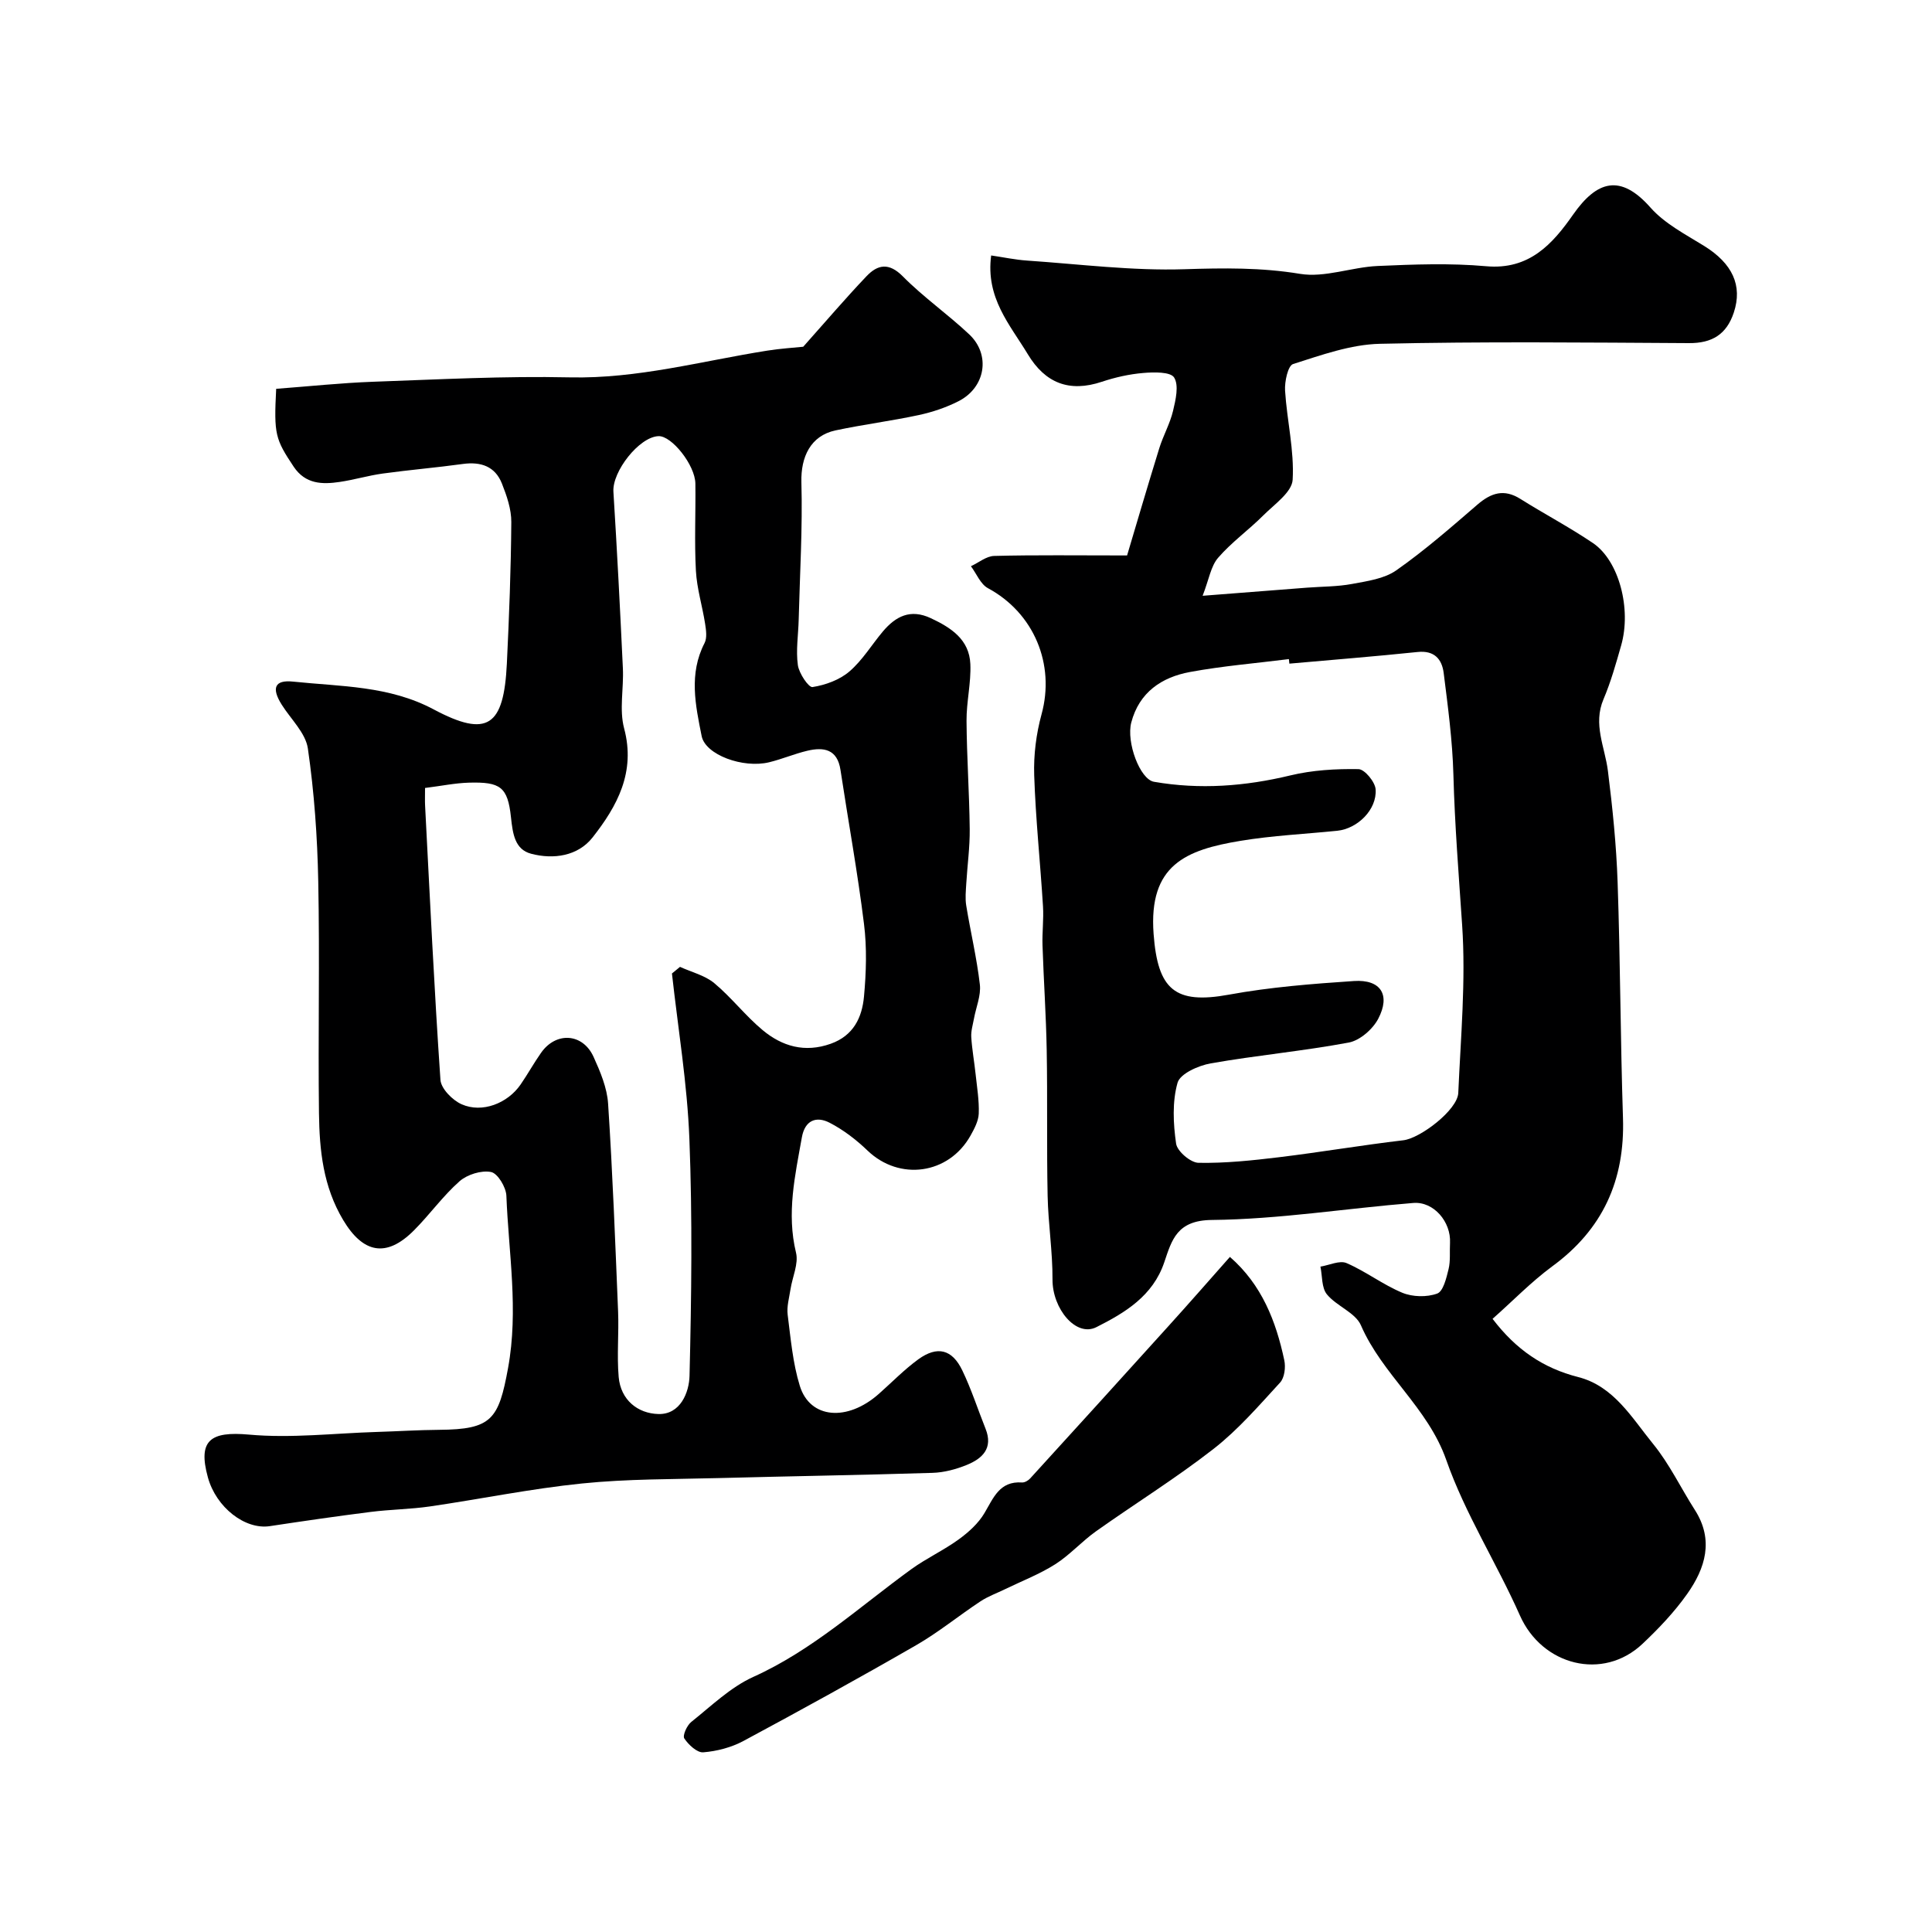
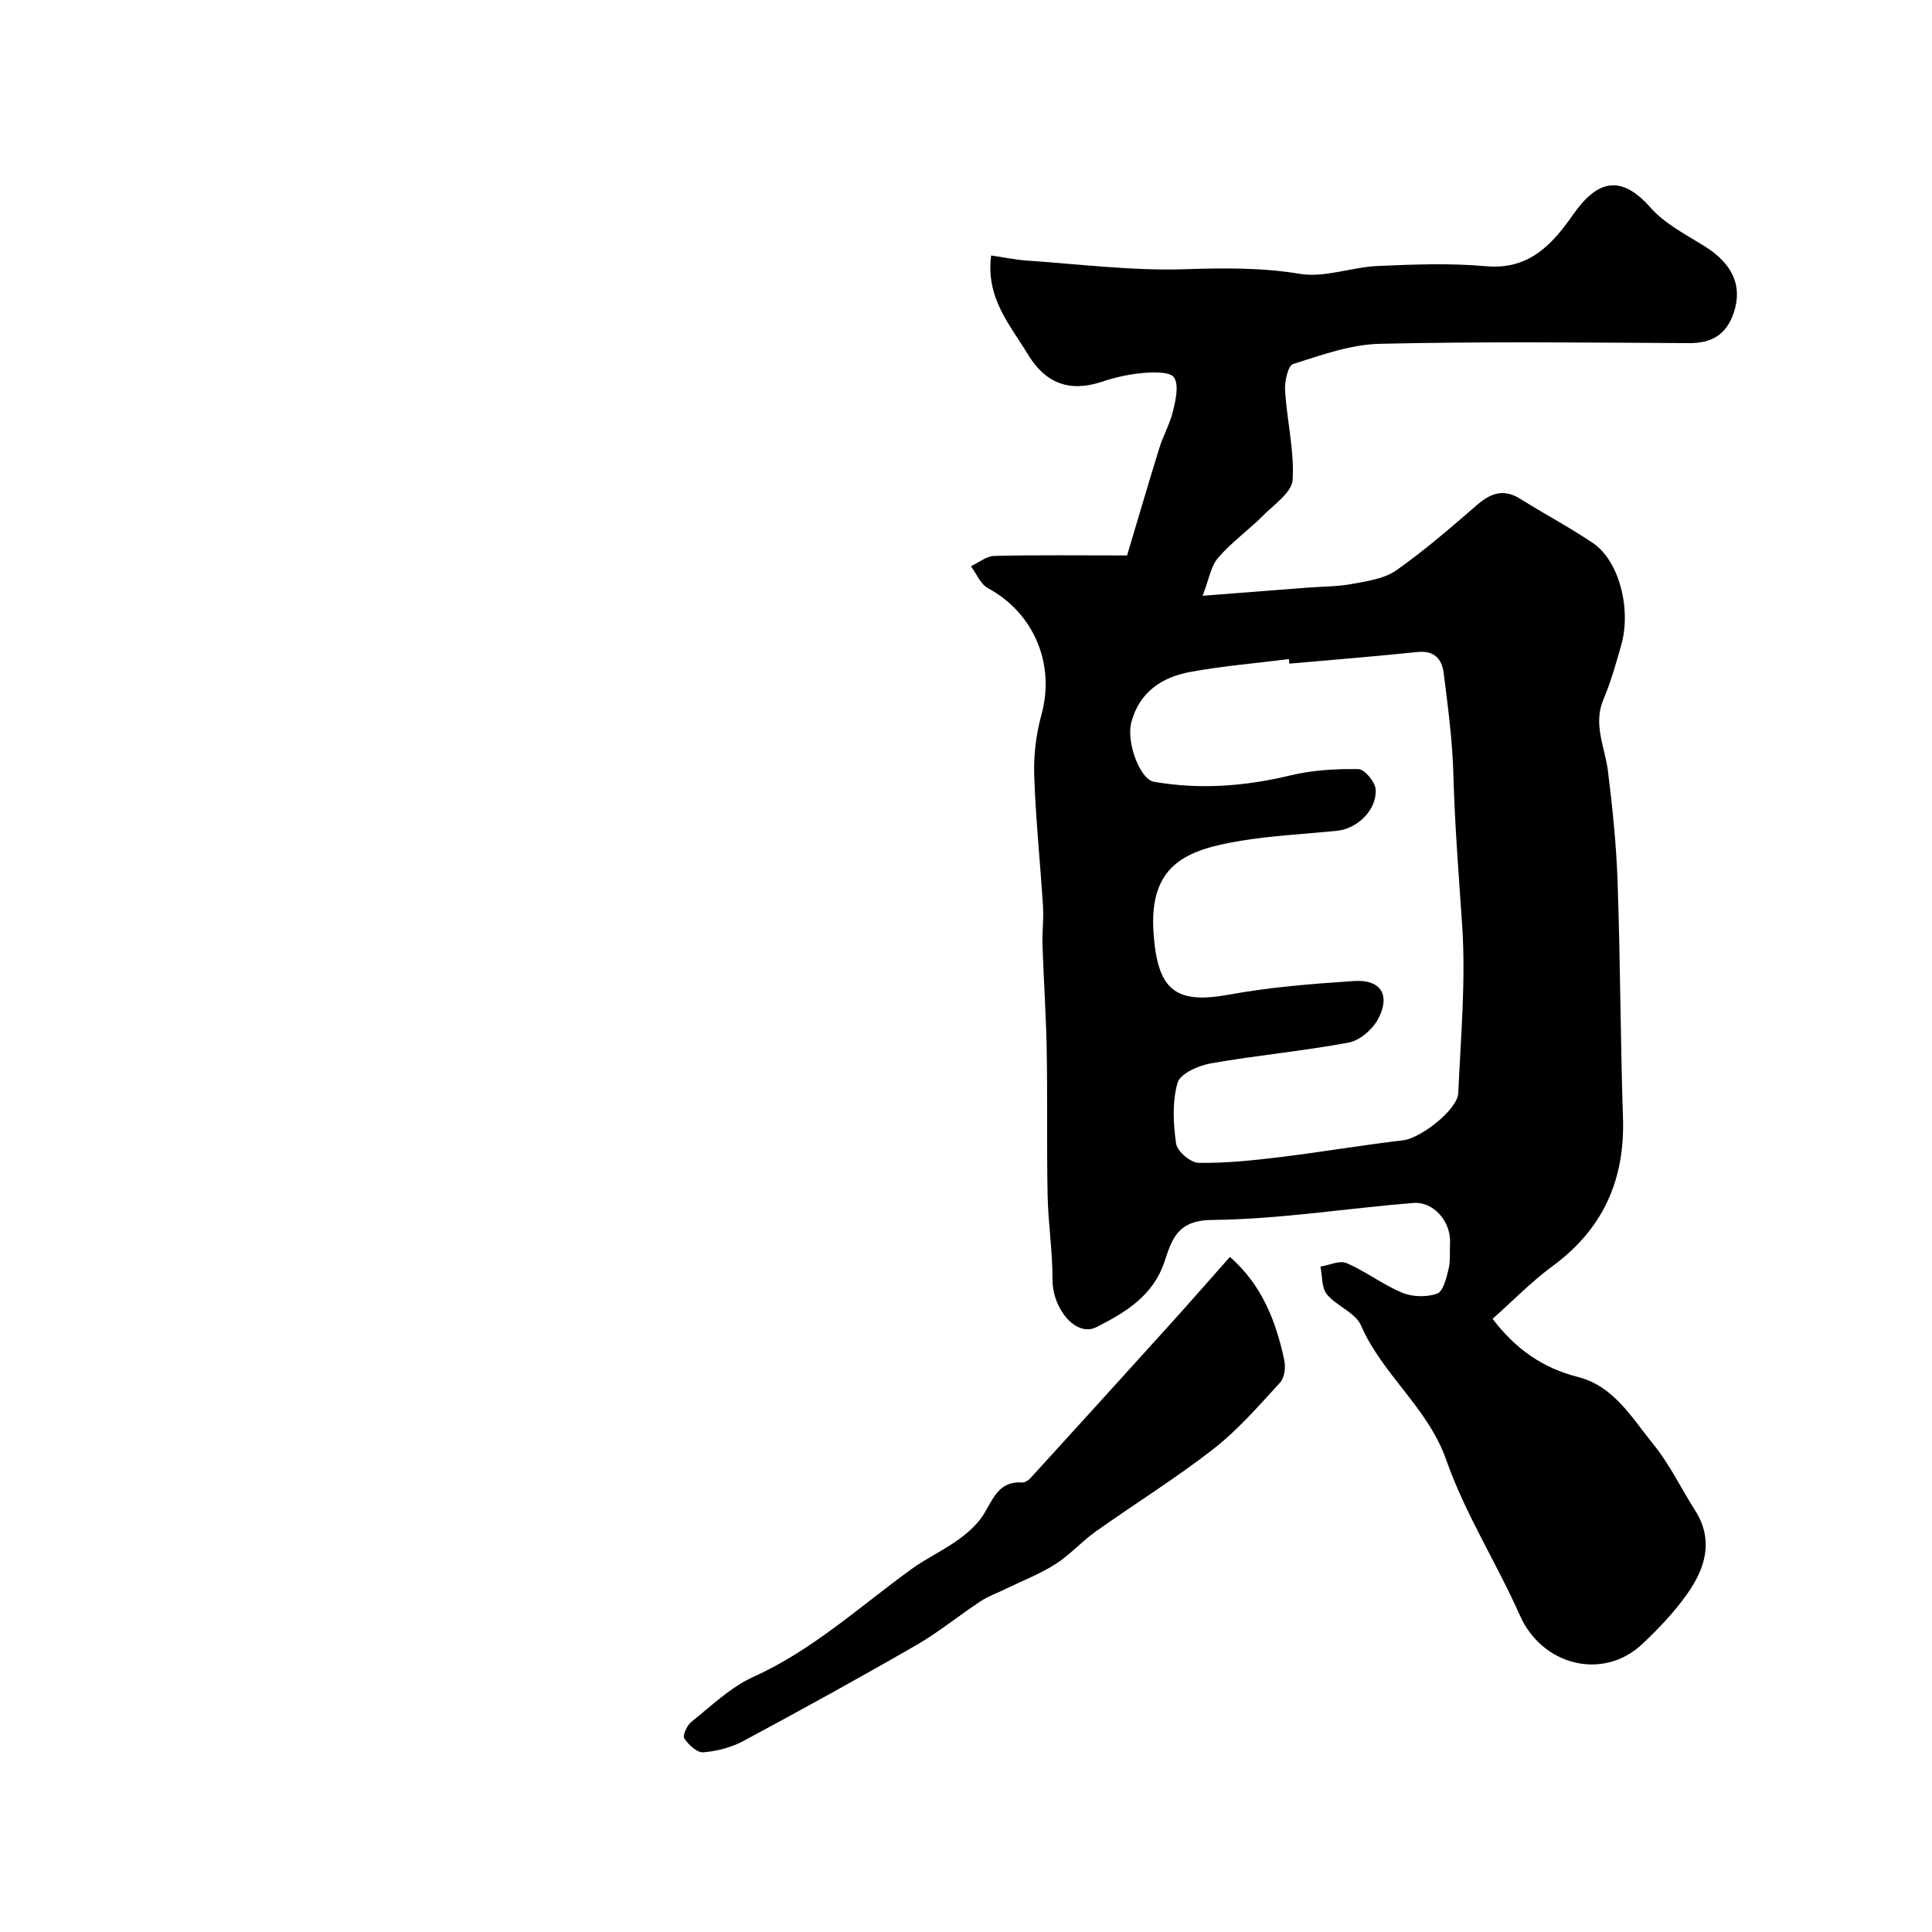
<svg xmlns="http://www.w3.org/2000/svg" enable-background="new 0 0 400 400" viewBox="0 0 400 400">
  <g fill="#000001">
    <path d="m309.02 273.05c4.89 6.42 10.53 10.22 17.71 12.05 7.42 1.89 11.15 8.49 15.56 13.89 3.37 4.14 5.72 9.11 8.62 13.64 3.98 6.23 2.16 12.06-1.6 17.38-2.65 3.75-5.89 7.16-9.24 10.32-8.2 7.75-20.8 4.49-25.39-5.87-4.81-10.85-11.34-21.04-15.24-32.17-3.81-10.88-13.23-17.66-17.67-27.89-1.15-2.65-5.04-3.97-7.05-6.42-1.12-1.37-.93-3.79-1.34-5.74 1.83-.29 3.98-1.35 5.41-.73 3.99 1.72 7.54 4.48 11.54 6.14 2.13.88 5.08.95 7.22.17 1.26-.45 1.91-3.22 2.36-5.06.42-1.73.2-3.62.3-5.44.22-4.33-3.35-8.6-7.6-8.26-13.91 1.12-27.79 3.38-41.7 3.52-7.25.07-8.29 4.12-9.86 8.76-2.36 7-8.16 10.46-14.05 13.43-4.24 2.14-9.12-3.84-9.09-9.85.03-5.78-.89-11.55-1.01-17.33-.21-10.04-.01-20.09-.19-30.13-.13-7.25-.63-14.49-.87-21.74-.09-2.69.27-5.4.1-8.09-.56-9.04-1.52-18.06-1.82-27.11-.14-4.2.41-8.57 1.52-12.63 2.85-10.38-1.58-20.98-11.09-26.11-1.55-.83-2.37-3-3.53-4.55 1.6-.74 3.19-2.09 4.81-2.13 8.55-.22 17.1-.1 27.52-.1 1.86-6.23 4.2-14.23 6.66-22.18.81-2.63 2.23-5.1 2.86-7.77.54-2.27 1.24-5.25.22-6.89-.75-1.2-4.19-1.13-6.38-.94-2.9.24-5.82.9-8.58 1.82-6.74 2.25-11.73.29-15.34-5.71-3.67-6.09-8.75-11.62-7.58-20.44 2.49.36 4.95.89 7.44 1.06 10.86.74 21.75 2.14 32.59 1.79 8.08-.26 15.89-.37 23.93.96 5.11.84 10.67-1.39 16.05-1.63 7.48-.33 15.04-.62 22.48.05 8.9.8 13.73-4.59 17.98-10.67 4.95-7.08 9.82-8.5 16.02-1.49 2.94 3.33 7.23 5.55 11.11 7.95 5.88 3.64 8 8.21 6.16 13.79-1.51 4.56-4.53 6.37-9.3 6.34-21.33-.12-42.67-.35-63.99.14-6.04.14-12.1 2.33-17.96 4.19-1.07.34-1.78 3.65-1.66 5.52.39 6.17 1.92 12.35 1.57 18.44-.15 2.58-3.78 5.08-6.07 7.37-3.03 3.03-6.59 5.57-9.37 8.79-1.5 1.74-1.88 4.46-3.2 7.86 8.18-.64 14.89-1.16 21.6-1.68 3.12-.24 6.29-.2 9.34-.77 3.14-.59 6.66-1.06 9.16-2.82 5.89-4.13 11.34-8.9 16.8-13.61 2.83-2.43 5.49-3.31 8.88-1.18 4.97 3.12 10.19 5.87 15.04 9.15 5.4 3.66 8 13.63 5.83 21.2-1.07 3.75-2.13 7.54-3.65 11.12-2.22 5.21.29 9.9.91 14.84.96 7.66 1.75 15.37 2.01 23.08.56 16.25.58 32.53 1.11 48.78.42 12.91-4.18 23.1-14.72 30.78-4.36 3.23-8.18 7.19-12.28 10.81zm-42.07-135.65c-.03-.31-.07-.63-.1-.94-6.83.86-13.72 1.42-20.48 2.67-5.86 1.08-10.51 4.2-12.15 10.45-1.07 4.07 1.79 11.78 4.7 12.28 9.5 1.65 18.86.94 28.24-1.32 4.56-1.1 9.4-1.38 14.1-1.3 1.27.02 3.45 2.65 3.55 4.2.28 4.21-3.76 8.13-7.94 8.56-6.69.68-13.44.99-20.06 2.09-11.24 1.86-19.04 4.95-17.97 19.28.86 11.5 4.38 14.62 15.61 12.56 8.51-1.56 17.22-2.24 25.87-2.82 5.54-.37 7.63 2.86 5.02 7.83-1.14 2.16-3.79 4.48-6.1 4.91-9.46 1.77-19.09 2.64-28.57 4.31-2.55.45-6.33 2.13-6.87 4.01-1.12 3.95-.9 8.47-.3 12.61.23 1.58 2.99 3.94 4.64 3.97 5.55.1 11.15-.49 16.68-1.16 8.59-1.04 17.13-2.5 25.73-3.51 3.51-.41 11.22-6.28 11.37-9.8.51-11.58 1.58-23.24.8-34.76-.7-10.37-1.53-20.72-1.81-31.13-.19-7.03-1.13-14.06-2.01-21.05-.36-2.84-1.9-4.72-5.41-4.35-8.84.92-17.69 1.62-26.54 2.41z" />
-     <path d="m57.18 80.5c6.9-.52 13.45-1.22 20.02-1.46 13.59-.48 27.21-1.21 40.79-.91 13.98.31 27.27-3.38 40.83-5.53 2.76-.44 5.56-.61 7.48-.81 4.6-5.16 8.73-10.01 13.11-14.61 2.29-2.4 4.61-2.89 7.51.04 4.26 4.31 9.31 7.83 13.74 12 4.5 4.23 3.38 11-2.2 13.84-2.57 1.31-5.4 2.26-8.22 2.87-5.72 1.23-11.54 1.96-17.26 3.18-5.16 1.1-7.2 5.5-7.06 10.73.26 9.47-.32 18.97-.56 28.46-.08 3.14-.6 6.34-.17 9.41.24 1.71 2.23 4.66 3.03 4.54 2.67-.42 5.6-1.48 7.63-3.22 2.7-2.31 4.61-5.52 6.93-8.28 2.66-3.15 5.7-4.75 9.94-2.76 4.23 1.98 7.96 4.43 8.18 9.49.17 3.91-.82 7.85-.79 11.78.05 7.47.58 14.93.66 22.4.04 3.74-.49 7.48-.71 11.22-.09 1.54-.26 3.12-.01 4.62.89 5.46 2.19 10.86 2.82 16.35.26 2.27-.79 4.68-1.22 7.04-.23 1.27-.64 2.57-.56 3.83.16 2.57.63 5.11.9 7.68.29 2.72.75 5.45.65 8.16-.06 1.53-.91 3.13-1.69 4.53-4.53 8.09-14.74 9.46-21.34 3.12-2.33-2.24-5.01-4.3-7.87-5.77-2.73-1.4-5.09-.52-5.72 3.03-1.41 7.91-3.2 15.73-1.21 23.9.55 2.28-.75 5-1.14 7.53-.27 1.77-.81 3.6-.59 5.32.63 4.95 1.06 10.01 2.52 14.73 2.12 6.82 9.85 7.41 16.36 1.63 2.71-2.4 5.26-5.03 8.17-7.15 3.93-2.84 6.99-2.09 9.1 2.29 1.88 3.9 3.21 8.06 4.82 12.09 1.62 4.05-.68 6.19-3.92 7.5-2.22.9-4.69 1.56-7.07 1.63-14.76.46-29.53.69-44.29 1.08-9.44.25-18.92.16-28.29 1.12-10.54 1.07-20.96 3.22-31.46 4.75-4.06.59-8.21.62-12.29 1.14-6.97.88-13.92 1.89-20.86 2.94-5.13.78-11.12-3.87-12.83-10.1-2.12-7.69.53-9.57 8.51-8.85 8.73.79 17.63-.28 26.45-.55 4.3-.13 8.61-.41 12.91-.44 10.9-.08 12.33-2.14 14.28-12.8 2.2-12.04.11-23.8-.35-35.67-.07-1.77-1.81-4.65-3.18-4.91-2.02-.39-4.92.52-6.52 1.92-3.44 3.04-6.16 6.88-9.42 10.15-5.76 5.8-10.58 4.71-14.66-2.11-4.17-6.97-4.92-14.47-5.02-22.14-.2-15.99.17-32-.15-47.99-.18-9.19-.83-18.43-2.15-27.52-.47-3.21-3.52-6.06-5.41-9.06-2.15-3.41-1.51-5.19 2.35-4.78 9.84 1.03 19.88.83 29.1 5.75 11.17 5.95 14.53 3.5 15.16-9.48.47-9.76.85-19.53.92-29.3.02-2.66-.94-5.44-1.94-7.97-1.41-3.57-4.36-4.57-8.09-4.06-5.51.76-11.06 1.22-16.57 1.98-3 .41-5.93 1.3-8.93 1.74-3.63.54-7.09.46-9.51-3.13-3.83-5.76-4.13-6.69-3.64-16.15zm30.82 82.64c0 1.65-.04 2.64.01 3.63.99 18.94 1.88 37.89 3.18 56.81.13 1.82 2.49 4.21 4.39 5.05 4.24 1.88 9.51-.18 12.21-4.1 1.48-2.15 2.74-4.44 4.24-6.57 3.1-4.41 8.63-4.06 10.86.85 1.39 3.07 2.8 6.4 3.01 9.69.94 14.34 1.48 28.7 2.07 43.05.18 4.51-.27 9.06.12 13.54.42 4.75 3.94 7.56 8.23 7.67 4.56.12 6.36-4.5 6.44-7.92.4-16.34.61-32.72-.03-49.04-.44-11.45-2.35-22.84-3.61-34.25.56-.46 1.11-.91 1.67-1.37 2.38 1.09 5.13 1.75 7.08 3.36 3.57 2.97 6.45 6.76 10.02 9.73 4.05 3.37 8.73 4.74 14.1 2.83 4.74-1.69 6.49-5.46 6.89-9.78.46-4.98.62-10.09 0-15.04-1.32-10.67-3.26-21.26-4.87-31.89-.65-4.28-3.45-4.76-6.84-3.96-2.68.63-5.25 1.74-7.93 2.39-5.41 1.31-13.19-1.54-13.97-5.42-1.28-6.4-2.69-12.89.6-19.26.55-1.07.32-2.67.12-3.97-.57-3.68-1.71-7.31-1.91-11-.33-6-.03-12.03-.11-18.05-.05-3.82-4.9-9.93-7.64-9.82-4.01.16-9.59 7.33-9.33 11.5.76 12.18 1.39 24.37 1.96 36.56.2 4.16-.78 8.55.26 12.45 2.42 9.07-1.44 16.09-6.53 22.57-3.04 3.87-8.09 4.6-12.72 3.38-3.39-.89-3.81-4.14-4.18-7.56-.67-6.31-2.22-7.33-8.67-7.16-2.9.08-5.79.69-9.12 1.1z" />
    <path d="m254.64 260.23c6.6 5.75 9.54 13.3 11.26 21.4.31 1.44.05 3.61-.87 4.61-4.39 4.78-8.69 9.77-13.77 13.73-7.81 6.09-16.27 11.34-24.36 17.08-2.94 2.09-5.39 4.88-8.42 6.81-3.23 2.05-6.87 3.45-10.34 5.14-1.73.84-3.57 1.5-5.16 2.55-4.48 2.96-8.68 6.41-13.32 9.08-11.8 6.8-23.73 13.37-35.72 19.81-2.51 1.35-5.5 2.13-8.34 2.36-1.27.1-3.05-1.56-3.92-2.87-.4-.6.54-2.71 1.44-3.42 4.14-3.3 8.11-7.18 12.83-9.32 12.28-5.54 22.03-14.55 32.72-22.3 3.13-2.27 6.71-3.91 9.83-6.18 2.04-1.48 4.06-3.31 5.32-5.44 1.88-3.16 3.12-6.66 7.77-6.34.55.04 1.29-.39 1.69-.83 9.54-10.46 19.06-20.94 28.55-31.45 4.25-4.69 8.41-9.45 12.81-14.42z" />
  </g>
</svg>